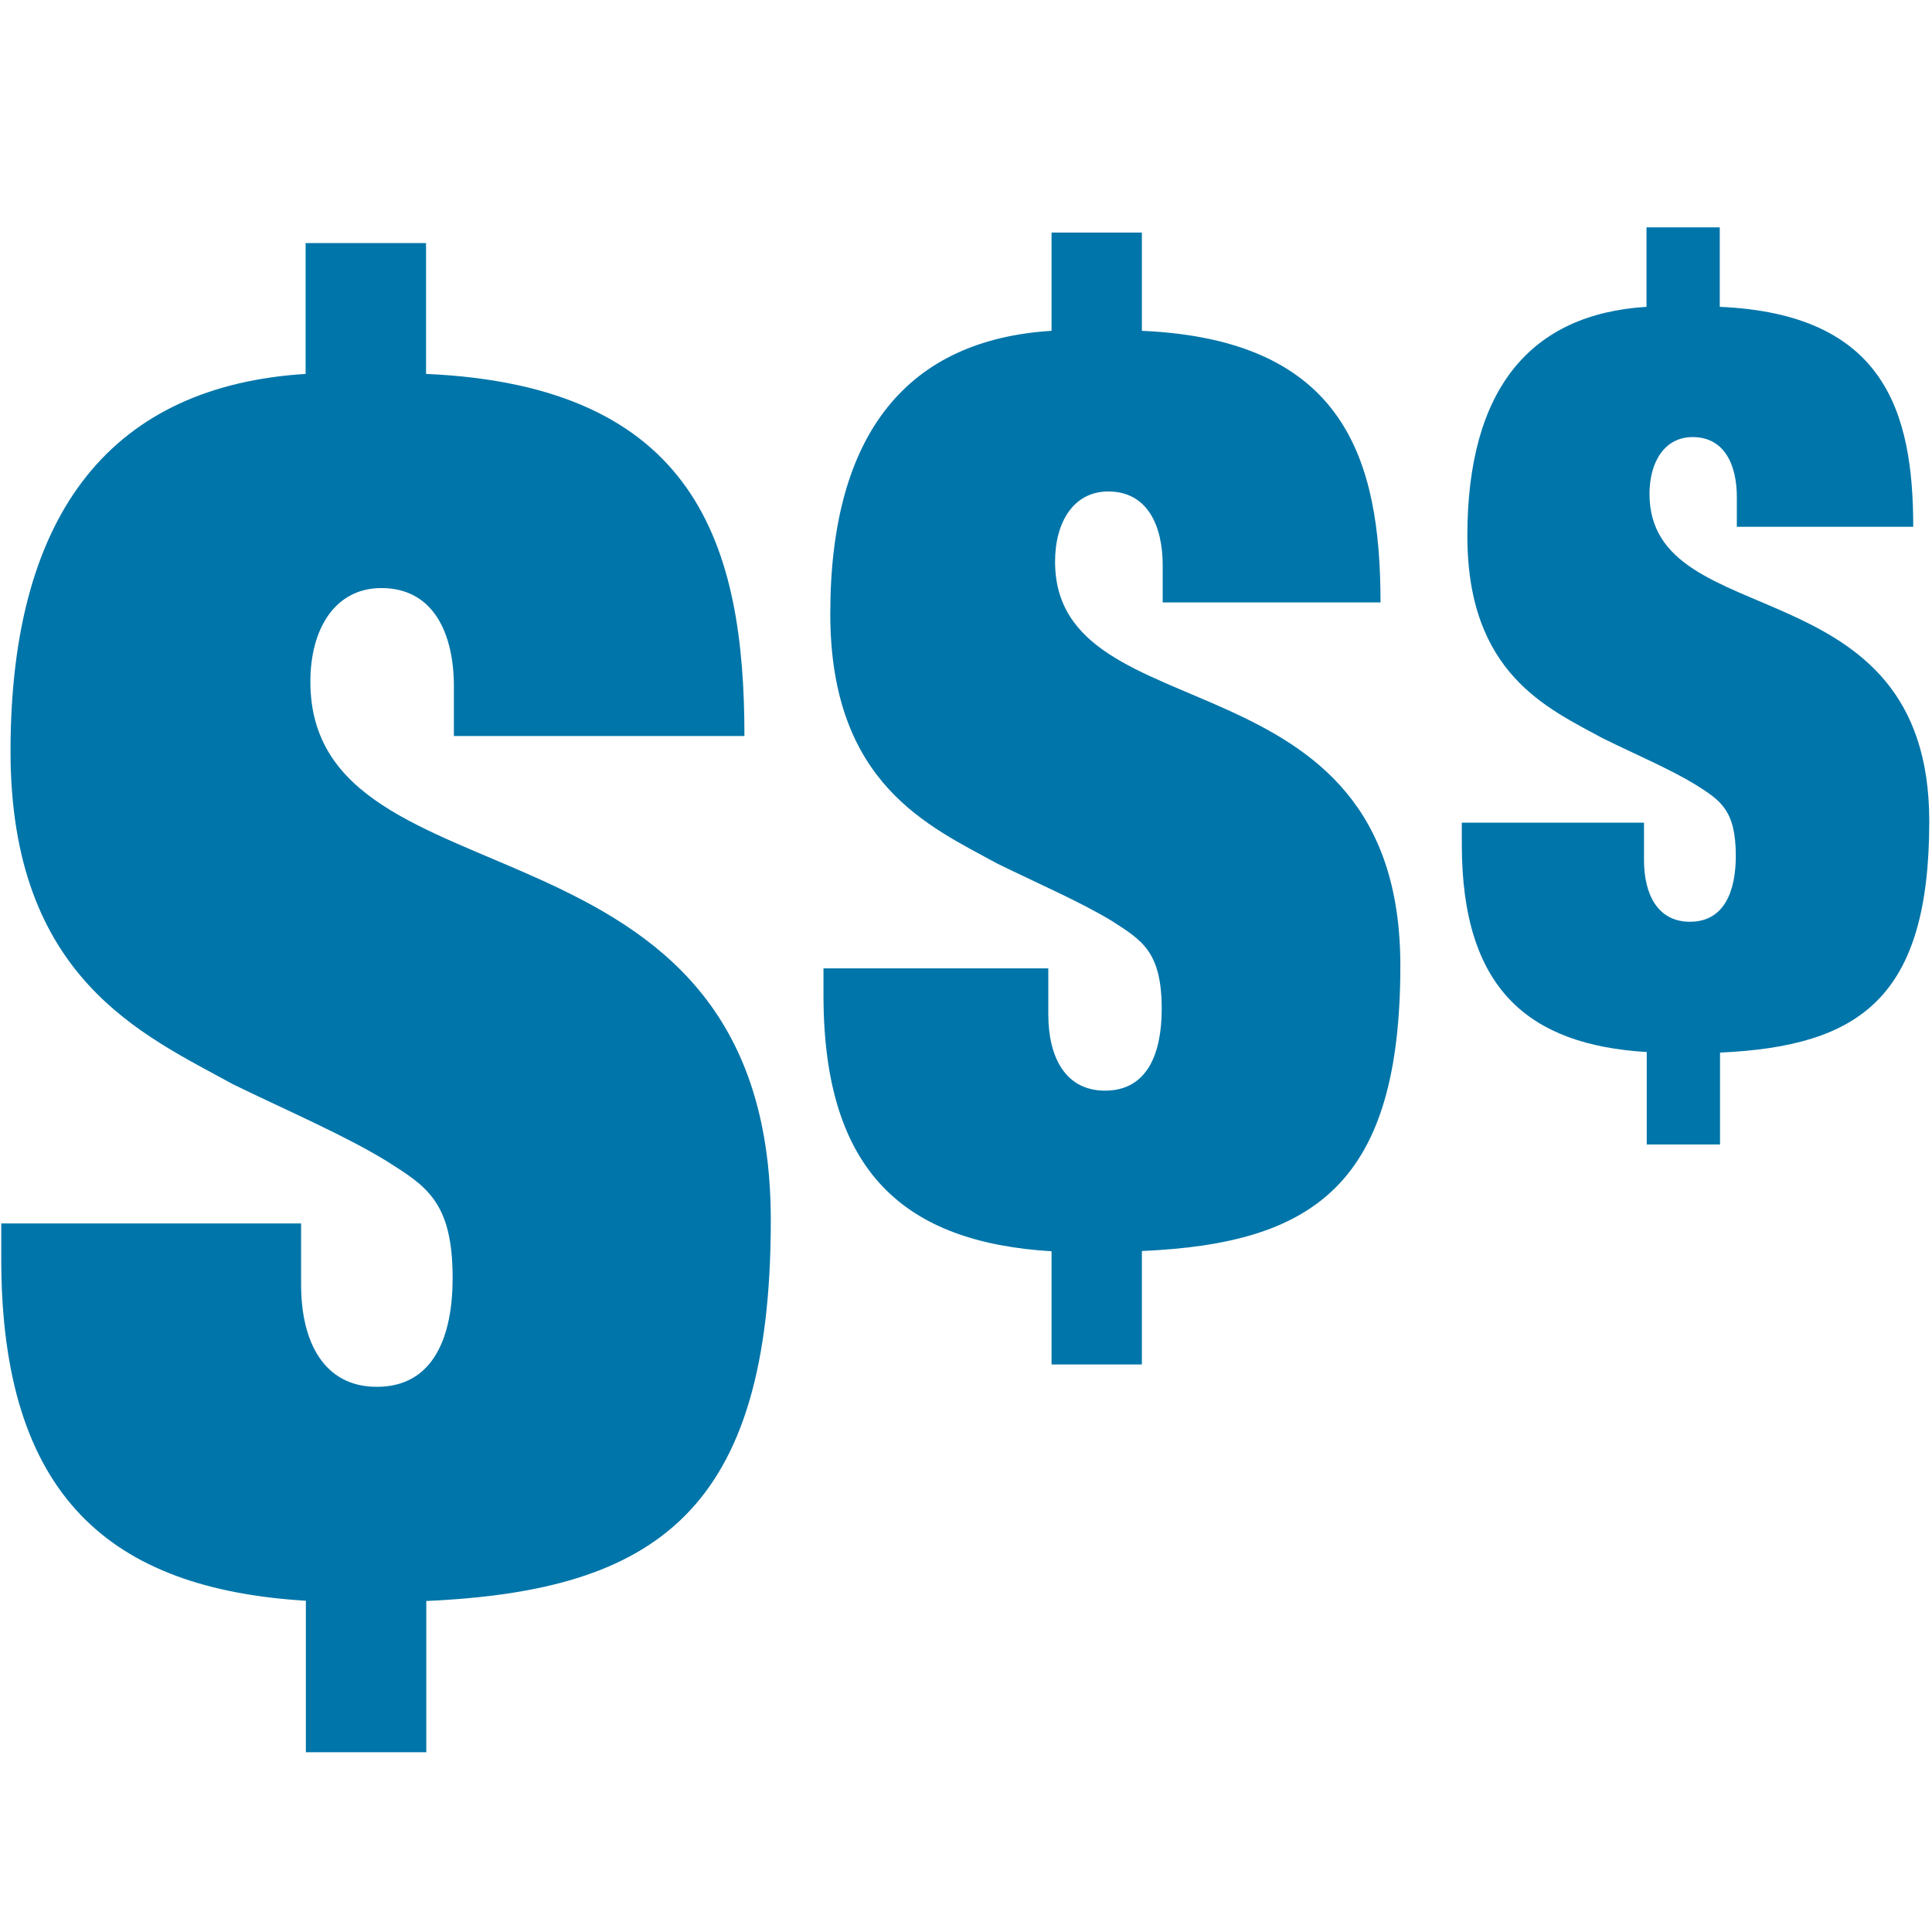
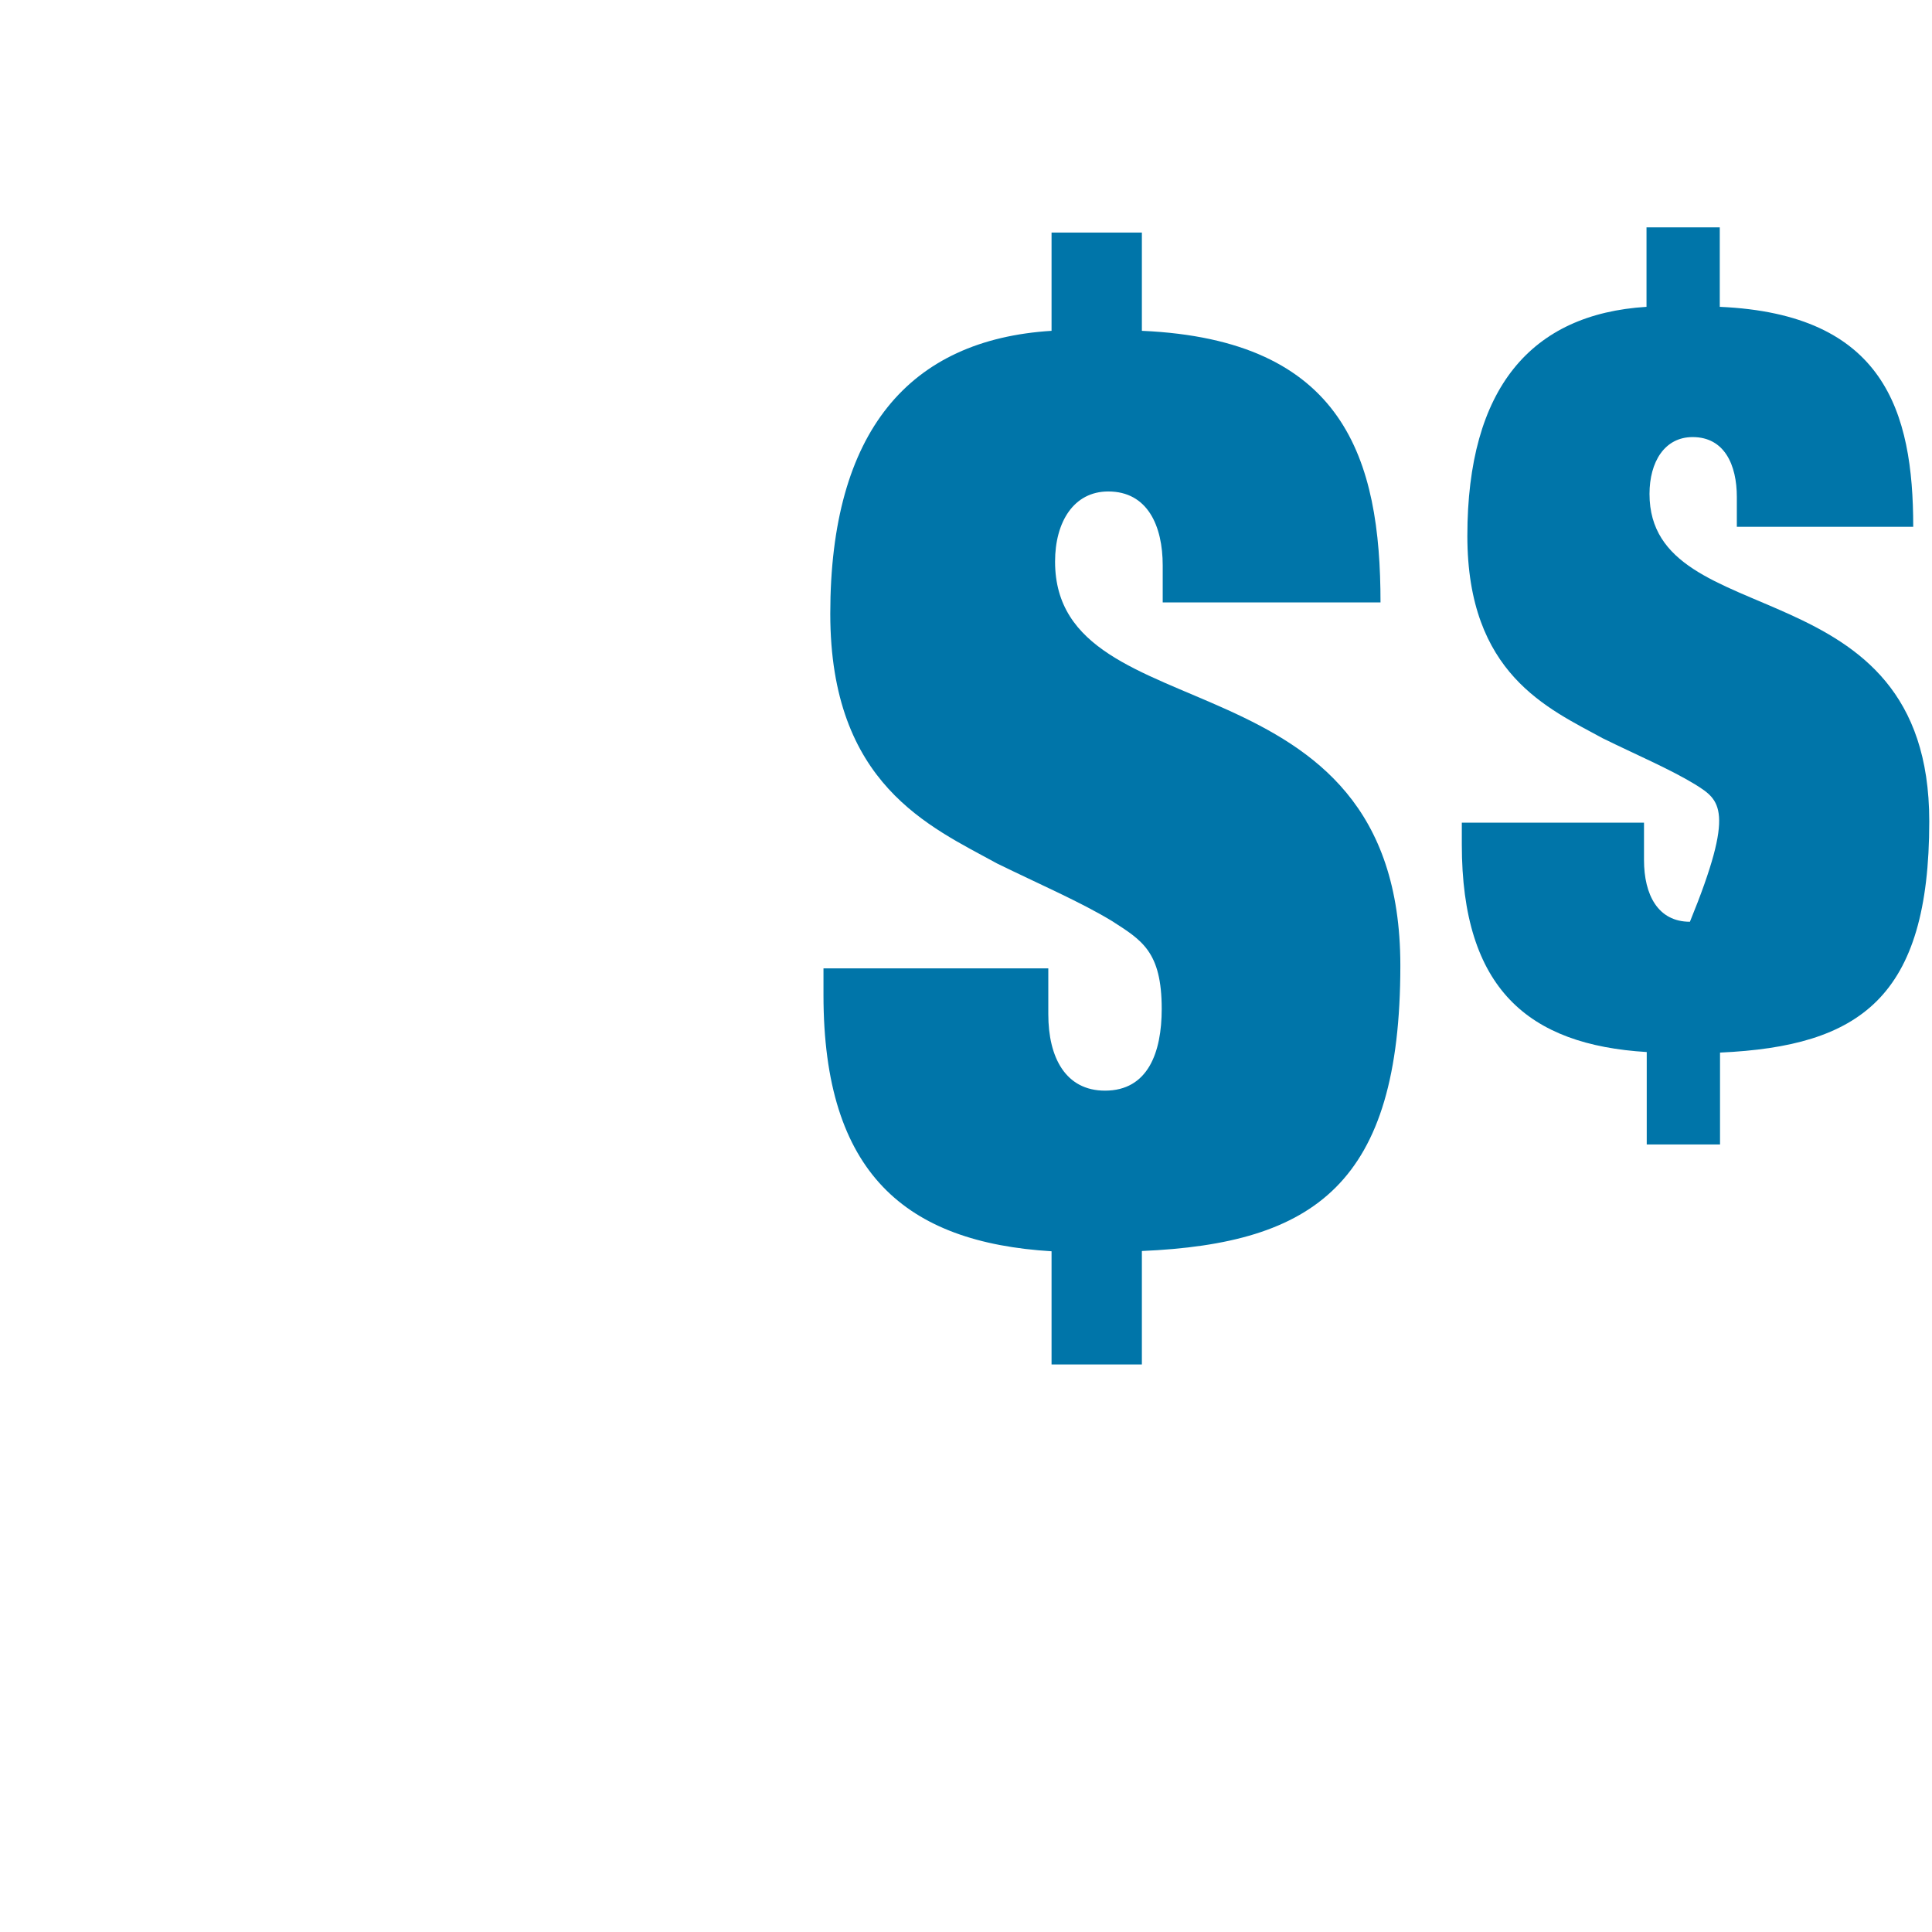
<svg xmlns="http://www.w3.org/2000/svg" width="60" height="60" viewBox="0 0 60 60" fill="none">
-   <path d="M9.491 49.712C3.444 49.343 0.039 46.489 0.039 39.1V37.995H9.351V39.897C9.351 41.689 10.068 43.069 11.704 43.069C13.481 43.069 14.057 41.483 14.057 39.692C14.057 37.317 13.239 36.837 11.992 36.049C10.699 35.26 8.969 34.515 7.239 33.675C4.457 32.14 0.327 30.4 0.327 23.329C0.327 15.777 3.592 11.98 9.491 11.612V7.549H13.231V11.612C21.631 11.98 23.119 16.943 23.119 22.857H14.096V21.323C14.096 19.686 13.473 18.263 11.844 18.263C10.403 18.263 9.639 19.532 9.639 21.169C9.639 28.455 23.938 24.709 23.938 37.9C23.938 46.926 20.384 49.403 13.239 49.72V54.417H9.499V49.72L9.491 49.712Z" fill="#0075A9" />
  <path d="M32.665 38.86C28.13 38.586 25.574 36.443 25.574 30.906V30.074H32.556V31.497C32.556 32.843 33.094 33.871 34.317 33.871C35.65 33.871 36.078 32.688 36.078 31.334C36.078 29.551 35.462 29.2 34.528 28.6C33.553 28.009 32.26 27.451 30.966 26.817C28.878 25.669 25.785 24.366 25.785 19.06C25.785 13.403 28.231 10.549 32.657 10.274V7.223H35.462V10.274C41.759 10.549 42.873 14.268 42.873 18.709H36.109V17.56C36.109 16.334 35.642 15.263 34.418 15.263C33.343 15.263 32.766 16.214 32.766 17.44C32.766 22.9 43.489 20.088 43.489 29.988C43.489 36.76 40.824 38.62 35.462 38.851V42.374H32.657V38.851L32.665 38.86Z" fill="#0075A9" />
-   <path d="M51.141 32.672C47.471 32.449 45.398 30.717 45.398 26.226V25.549H51.056V26.706C51.056 27.794 51.492 28.626 52.482 28.626C53.557 28.626 53.907 27.666 53.907 26.577C53.907 25.137 53.409 24.846 52.653 24.366C51.866 23.886 50.814 23.44 49.77 22.926C48.079 22 45.57 20.937 45.57 16.643C45.57 12.057 47.549 9.751 51.134 9.529V7.06H53.409V9.529C58.513 9.751 59.417 12.769 59.417 16.36H53.939V15.434C53.939 14.44 53.557 13.574 52.567 13.574C51.694 13.574 51.227 14.346 51.227 15.34C51.227 19.763 59.915 17.491 59.915 25.506C59.915 30.991 57.757 32.492 53.417 32.689V35.543H51.141V32.689V32.672Z" fill="#0075A9" />
+   <path d="M51.141 32.672C47.471 32.449 45.398 30.717 45.398 26.226V25.549H51.056V26.706C51.056 27.794 51.492 28.626 52.482 28.626C53.907 25.137 53.409 24.846 52.653 24.366C51.866 23.886 50.814 23.44 49.77 22.926C48.079 22 45.57 20.937 45.57 16.643C45.57 12.057 47.549 9.751 51.134 9.529V7.06H53.409V9.529C58.513 9.751 59.417 12.769 59.417 16.36H53.939V15.434C53.939 14.44 53.557 13.574 52.567 13.574C51.694 13.574 51.227 14.346 51.227 15.34C51.227 19.763 59.915 17.491 59.915 25.506C59.915 30.991 57.757 32.492 53.417 32.689V35.543H51.141V32.689V32.672Z" fill="#0075A9" />
</svg>